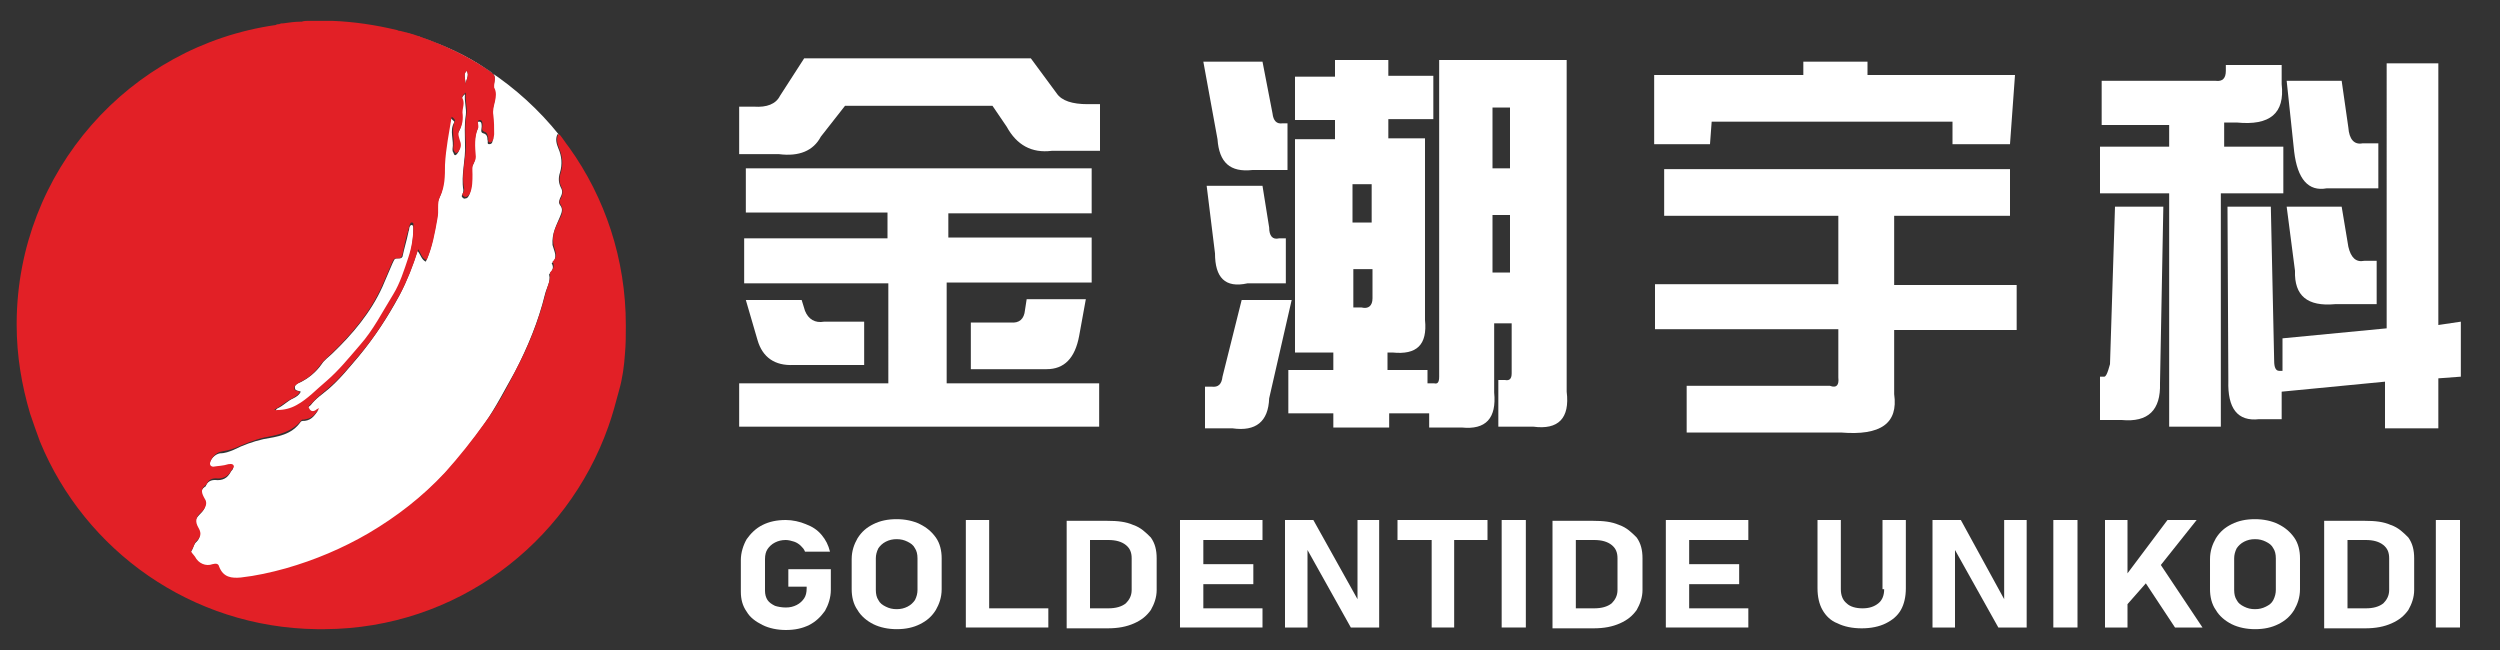
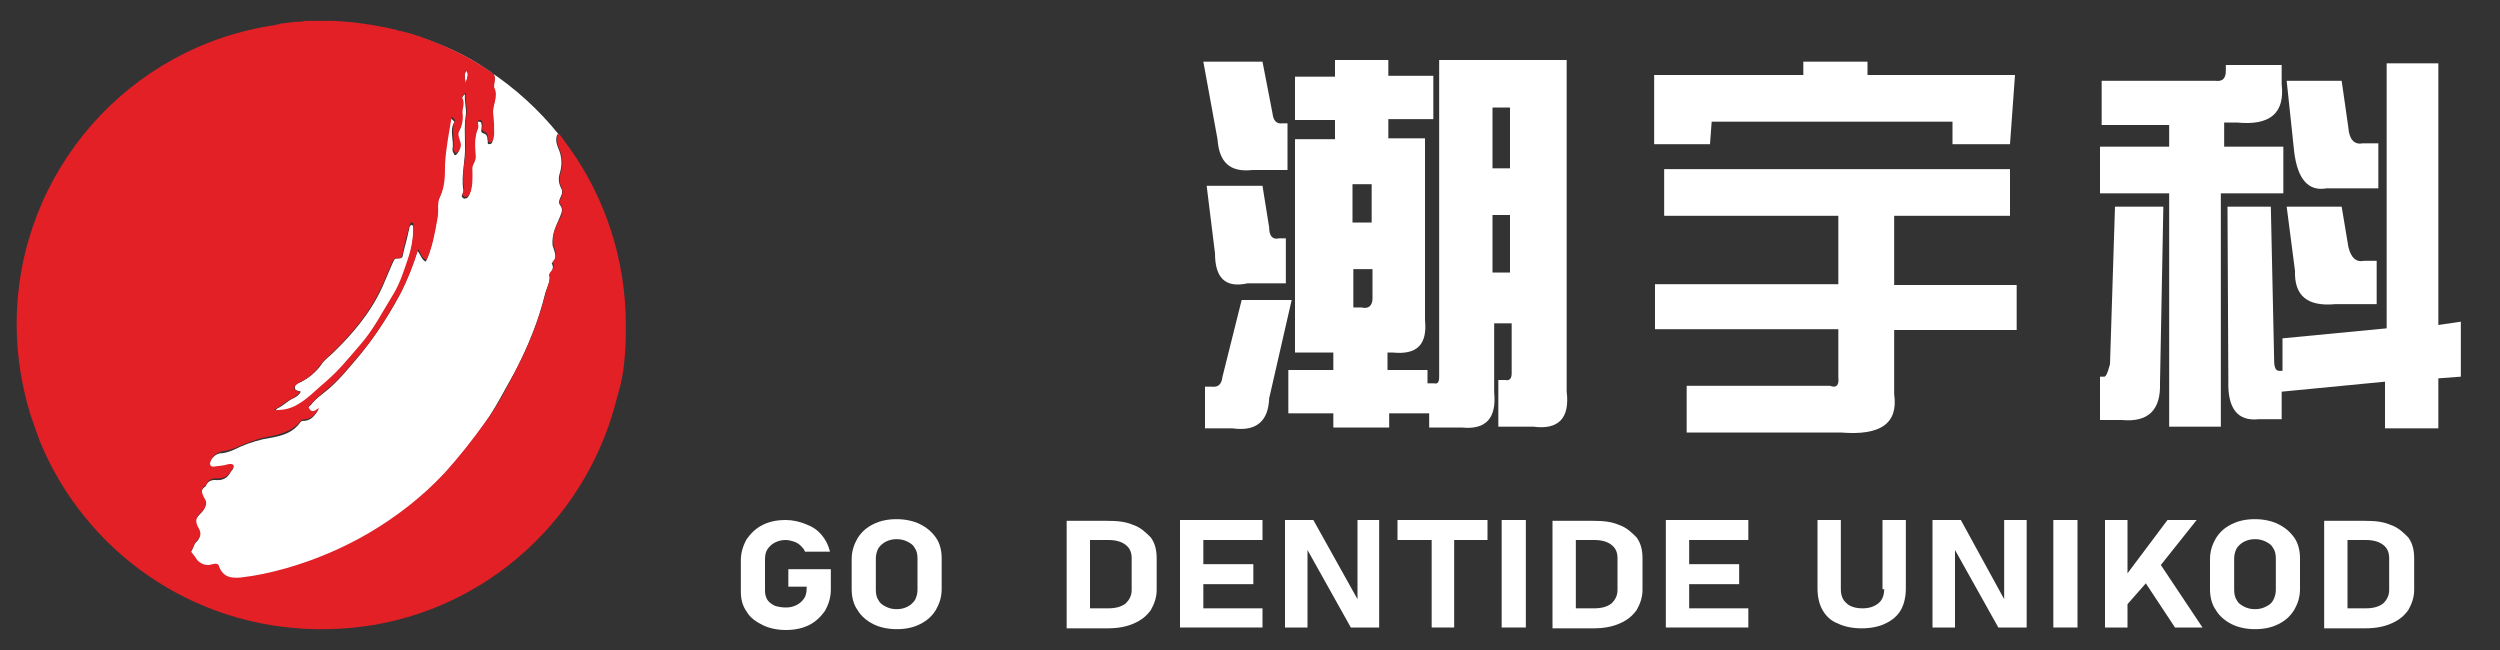
<svg xmlns="http://www.w3.org/2000/svg" version="1.1" id="图层_1" x="0px" y="0px" viewBox="0 0 300 78" style="enable-background:new 0 0 300 78;" xml:space="preserve">
  <rect x="0" y="0" width="300" height="78" fill="#333333" stroke="none" />
  <style type="text/css">
	.st0{fill:#FFFFFF;}
	.st1{fill:#E22026;}
</style>
  <g>
    <path class="st0" d="M58.4,8.3c1.1,0.7,1.1,0.7,0.8,2.1c0,0.1-0.1,0.2,0,0.3c0.6,1.1-0.3,2.2-0.1,3.3c0.1,0.7,0.1,1.5,0.1,2.3   c0,0.2,0,0.4-0.1,0.6c0,0.2-0.1,0.4-0.4,0.4c-0.3,0-0.1-0.3-0.2-0.5c0-0.4-0.1-0.7-0.5-0.8c-0.4-0.1-0.2-0.5-0.2-0.8   c0-0.3,0-0.6-0.3-0.6c-0.4,0-0.2,0.4-0.2,0.7c0,0.1,0.1,0.2,0,0.2c-0.5,1.1-0.3,2.3-0.3,3.5c0,0.2-0.1,0.5-0.2,0.7   c-0.3,0.4-0.2,0.9-0.2,1.4c0,0.7,0,1.5-0.3,2.3c-0.1,0.2-0.2,0.4-0.4,0.4c-0.2,0.1-0.3,0-0.4-0.1c-0.2-0.2,0-0.3,0-0.4   c0.1-0.2,0.1-0.4,0.1-0.5c-0.3-1.8,0.3-3.6,0.2-5.5c0-1.1-0.1-2.3,0.1-3.5c0.1-0.8-0.2-1.6-0.1-2.5c-0.4,0.3-0.4,0.6-0.4,0.7   c0.3,0.6-0.1,1.1,0,1.7c0.1,0.8,0,1.5-0.4,2.2c-0.2,0.4-0.1,0.8,0.1,1.2c0.1,0.5,0.1,0.9-0.2,1.3c-0.3,0.4-0.4,0.2-0.5-0.1   c-0.1-0.1-0.1-0.3-0.1-0.4c0.2-1.1-0.4-2.2,0.2-3.2c0.1-0.1,0-0.1-0.4-0.5c-0.4,1.9-0.7,3.8-0.8,5.8c-0.1,1.3,0,2.6-0.6,3.8   c-0.4,0.8-0.1,1.7-0.3,2.6c-0.3,1.7-0.6,3.4-1.3,5c-0.5-0.2-0.6-0.8-1-1.3c-0.6,1.9-1.3,3.7-2.2,5.4c-1.4,2.6-3,5-4.8,7.2   c-1.2,1.4-2.3,2.8-3.7,4c-0.7,0.6-1.5,1.1-2.1,1.9c-0.2,0.2-0.5,0.3-0.3,0.6c0.2,0.3,0.5,0.4,0.8,0.2c0.1-0.1,0.2-0.1,0.4-0.2   c-0.4,0.6-0.8,1.2-1.6,1.3c-0.2,0-0.4,0-0.5,0.1c-1.1,1.6-2.8,1.8-4.5,2.1c-1.3,0.3-2.4,0.7-3.6,1.3c-0.5,0.2-1,0.4-1.6,0.4   c-0.6,0.1-1.2,0.7-1.3,1.4c0,0.3,0.1,0.4,0.4,0.4c0.6,0,1.2-0.1,1.8-0.3c0.2-0.1,0.5-0.1,0.6,0.1c0.2,0.3-0.1,0.4-0.2,0.6   c-0.4,0.8-1,1.1-1.9,1c-0.5,0-0.9,0.2-1.1,0.7c0,0,0,0.1-0.1,0.1c-0.7,0.5-0.5,1.1-0.1,1.7c0.4,0.7-0.2,1.3-0.6,1.7   c-0.6,0.6-0.6,1.1-0.2,1.7c0.3,0.5,0.4,1-0.1,1.5c-0.4,0.3-0.4,0.9-0.7,1.2c-0.2,0.3,0.2,0.6,0.4,0.8c0.5,0.8,1.3,1.1,2.1,0.9   c0.4-0.1,0.7,0,0.8,0.3c0.5,1.3,1.5,1.4,2.6,1.3c1.8-0.2,3.6-0.6,5.4-1.1c3.5-1,6.8-2.4,9.9-4.2c3.4-2,6.5-4.4,9.2-7.3   c1.8-1.9,3.3-3.9,4.8-6c1.4-2,2.5-4.2,3.7-6.3c1.5-2.9,2.8-6,3.6-9.3c0.2-0.8,0.7-1.5,0.5-2.3c0,0,0-0.1,0-0.1   c0.4-0.4,0.6-0.8,0.3-1.3c0.8-0.7,0.3-1.4,0.1-2.2C66.2,28,66.8,27,67.2,26c0.2-0.5,0.4-0.9,0-1.4c-0.2-0.3-0.1-0.5,0-0.8   c0.2-0.4,0.4-0.8,0.1-1.3c-0.3-0.6-0.3-1.2-0.1-1.8c0.3-1,0.2-2-0.2-2.9c-0.2-0.5-0.4-1.1-0.1-1.7c0.1,0,0.1,0.1,0.2,0.1   C62.3,10.2,55.6,5.7,47.9,3.7c0.8,0.2,1.6,0.5,2.4,0.7C53.2,5.4,55.9,6.6,58.4,8.3z" />
    <path class="st0" d="M33.3,49.5c0.8-0.1,1.6-0.3,2.3-0.6c1.4-0.7,2.5-1.9,3.6-2.9c1.5-1.3,2.7-2.9,4-4.3c1.6-1.8,2.7-4,4-6.1   c0.8-1.3,1.3-2.9,1.8-4.4c0.4-1.2,0.6-2.5,0.6-3.7c0-0.2,0-0.5-0.2-0.5c-0.2,0-0.3,0.3-0.3,0.5c0,0.1-0.1,0.3-0.1,0.4   c-0.2,1-0.5,1.9-0.7,2.9C48.3,30.8,48.2,31,48,31c-0.7,0-0.6,0-0.9,0.6c-0.4,0.9-0.8,1.9-1.2,2.8c-1.4,3.1-3.6,5.7-6,8   c-0.4,0.4-1,0.8-1.3,1.3c-0.7,1-1.6,1.7-2.6,2.2c-0.3,0.1-0.7,0.3-0.6,0.7c0,0.3,0.5,0.3,0.7,0.4c-0.2,0.4-0.5,0.6-0.9,0.8   c-0.7,0.3-1.2,0.9-1.9,1.2c-0.1,0.1-0.3,0.2-0.2,0.4C33,49.6,33.2,49.5,33.3,49.5z" />
    <path class="st0" d="M56,8.5c-0.3,0.3-0.3,0.3-0.1,1.7C55.8,9.7,56.4,9.1,56,8.5z" />
    <path class="st1" d="M68.3,17.7c-0.4-0.5-0.7-1-1.1-1.5c-0.1,0-0.1-0.1-0.2-0.1c-0.3,0.6-0.1,1.2,0.1,1.7c0.4,1,0.5,1.9,0.2,2.9   c-0.2,0.6-0.2,1.3,0.1,1.8c0.2,0.5,0.1,0.9-0.1,1.3c-0.2,0.3-0.2,0.5,0,0.8c0.3,0.5,0.2,0.9,0,1.4c-0.5,1-1.1,2-0.9,3.2   c0.1,0.8,0.7,1.5-0.1,2.2c0.3,0.5,0.1,0.9-0.3,1.3c0,0,0,0.1,0,0.1c0.1,0.8-0.3,1.5-0.5,2.3c-0.8,3.2-2,6.3-3.6,9.3   c-1.1,2.2-2.2,4.3-3.7,6.3c-1.5,2.1-3.1,4.1-4.8,6c-2.7,2.9-5.8,5.3-9.2,7.3c-3.1,1.8-6.4,3.2-9.9,4.2c-1.8,0.5-3.6,0.9-5.4,1.1   c-1.1,0.1-2.1,0-2.6-1.3c-0.1-0.4-0.4-0.4-0.8-0.3c-0.8,0.3-1.7-0.1-2.1-0.9c-0.2-0.3-0.6-0.6-0.4-0.8c0.3-0.4,0.3-0.9,0.7-1.2   c0.5-0.5,0.4-1,0.1-1.5c-0.4-0.7-0.3-1.2,0.2-1.7c0.5-0.4,1-1.1,0.6-1.7c-0.4-0.7-0.6-1.2,0.1-1.7c0,0,0.1-0.1,0.1-0.1   c0.2-0.5,0.6-0.7,1.1-0.7c0.8,0.1,1.5-0.2,1.9-1c0.1-0.2,0.4-0.3,0.2-0.6c-0.2-0.2-0.4-0.1-0.6-0.1c-0.6,0.2-1.2,0.2-1.8,0.3   c-0.2,0-0.4-0.1-0.4-0.4c0.1-0.6,0.7-1.3,1.3-1.4c0.5-0.1,1.1-0.2,1.6-0.4c1.2-0.5,2.3-1,3.6-1.3c1.6-0.3,3.3-0.6,4.5-2.1   c0.1-0.1,0.3,0,0.5-0.1c0.8-0.1,1.2-0.7,1.6-1.3c-0.1,0-0.3,0.1-0.4,0.2c-0.3,0.2-0.6,0.2-0.8-0.2c-0.2-0.3,0.1-0.4,0.3-0.6   c0.6-0.7,1.4-1.3,2.1-1.9c1.4-1.2,2.5-2.6,3.7-4c1.9-2.2,3.4-4.7,4.8-7.2c0.9-1.7,1.6-3.5,2.2-5.4c0.3,0.5,0.4,1.1,1,1.3   c0.7-1.6,1-3.3,1.3-5c0.2-0.9-0.1-1.8,0.3-2.6c0.6-1.2,0.6-2.5,0.6-3.8c0.1-2,0.5-3.9,0.8-5.8c0.4,0.3,0.4,0.4,0.4,0.5   c-0.5,1,0,2.2-0.2,3.2c0,0.1,0,0.3,0.1,0.4c0.1,0.2,0.2,0.4,0.5,0.1c0.3-0.4,0.4-0.8,0.2-1.3c-0.1-0.4-0.3-0.8-0.1-1.2   c0.4-0.7,0.5-1.4,0.4-2.2c0-0.6,0.3-1.1,0-1.7c-0.1-0.1,0-0.4,0.4-0.7c-0.1,1,0.2,1.8,0.1,2.5c-0.2,1.2-0.2,2.3-0.1,3.5   c0.1,1.8-0.6,3.6-0.2,5.5c0,0.2,0,0.4-0.1,0.5c-0.1,0.1-0.2,0.3,0,0.4c0.1,0.1,0.3,0.2,0.4,0.1c0.2-0.1,0.3-0.2,0.4-0.4   c0.3-0.7,0.3-1.5,0.3-2.3c0-0.5-0.1-0.9,0.2-1.4c0.1-0.2,0.2-0.4,0.2-0.7c-0.1-1.2-0.2-2.4,0.3-3.5c0,0,0-0.1,0-0.2   c0-0.3-0.2-0.7,0.2-0.7c0.3,0,0.3,0.4,0.3,0.6c0,0.3-0.2,0.6,0.2,0.8c0.4,0.1,0.4,0.4,0.5,0.8c0,0.2-0.1,0.4,0.2,0.5   c0.2,0,0.3-0.2,0.4-0.4c0-0.2,0.1-0.4,0.1-0.6c0-0.8,0-1.5-0.1-2.3c-0.2-1.1,0.7-2.2,0.1-3.3c0-0.1,0-0.2,0-0.3   C59.5,9,59.4,9,58.4,8.3c-2.5-1.7-5.2-2.9-8-3.9c-0.8-0.3-1.6-0.5-2.4-0.7c0,0,0,0-0.1,0c-0.1,0-0.2-0.1-0.3-0.1   c-2.5-0.6-5.1-1-7.8-1.1c-0.1,0-0.2,0-0.3,0c-0.2,0-0.3,0-0.5,0c-0.2,0-0.4,0-0.6,0c-0.1,0-0.2,0-0.3,0c-0.3,0-0.5,0-0.8,0   c-0.1,0-0.1,0-0.2,0c-0.3,0-0.6,0-0.9,0.1c0,0,0,0-0.1,0c-0.7,0-1.4,0.1-2.1,0.2c-0.2,0-0.3,0-0.5,0.1c-0.1,0-0.3,0-0.4,0.1   C15.5,5.5,2.1,20.6,2,38.7c0,0.1,0,0.2,0,0.3c0,3.7,0.6,7.2,1.6,10.6C4,50.8,4.4,51.9,4.8,53C10.2,66.1,23,75.3,38,75.5   c0.3,0,0.7,0,1,0C54.7,75.4,68,65.3,73,51.2c0.5-1.4,0.9-2.9,1.3-4.4c0.4-1.4,0.6-2.9,0.7-4.4c0.1-1.1,0.1-2.2,0.1-3.3   c0,0,0-0.1,0-0.1C75.1,31.1,72.6,23.7,68.3,17.7z M56,8.5c0.4,0.6-0.2,1.2-0.1,1.7C55.7,8.9,55.7,8.9,56,8.5z M33.2,49   c0.7-0.4,1.2-0.9,1.9-1.2c0.3-0.2,0.7-0.4,0.9-0.8c-0.3-0.1-0.7-0.1-0.7-0.4c0-0.4,0.4-0.5,0.6-0.7c1.1-0.5,1.9-1.2,2.6-2.2   c0.4-0.5,0.9-0.9,1.3-1.3c2.4-2.3,4.6-4.9,6-8c0.4-0.9,0.8-1.8,1.2-2.8c0.3-0.6,0.2-0.6,0.9-0.6c0.2,0,0.3-0.2,0.4-0.5   c0.2-1,0.4-1.9,0.7-2.9c0-0.1,0.1-0.3,0.1-0.4c0.1-0.2,0.1-0.5,0.3-0.5c0.3,0,0.2,0.3,0.2,0.5c0,1.3-0.2,2.5-0.6,3.7   c-0.5,1.5-1,3.1-1.8,4.4c-1.3,2.1-2.4,4.3-4,6.1c-1.3,1.5-2.5,3-4,4.3c-1.2,1-2.3,2.2-3.6,2.9c-0.7,0.4-1.5,0.6-2.3,0.6   c-0.1,0-0.3,0.1-0.4-0.1C32.9,49.2,33,49.1,33.2,49z" />
  </g>
  <g>
-     <path class="st0" d="M88.6,12.8h1.9c1.5,0.1,2.6-0.3,3.1-1.3L96.5,7h27.2l3.1,4.2c0.6,0.9,1.9,1.3,3.7,1.3h1.5v5.6h-5.8   c-2.4,0.3-4.2-0.7-5.4-2.9l-1.7-2.5h-17.7l-2.9,3.7c-0.9,1.7-2.6,2.4-5,2.1h-4.8V12.8z M89.5,25.6v-5.4H131v5.4h-17.2v2.9H131v5.4   h-17.4V46h18.3v5.2H88.7V46h17.9V34H89.3v-5.4h17.2v-3.1H89.5z M90.9,40.8L89.5,36h6.7l0.4,1.3c0.4,1,1.2,1.5,2.3,1.3h4.8v5.2h-8.5   C93,43.9,91.5,42.9,90.9,40.8z M116.7,38.7h4.6c1,0.1,1.6-0.4,1.7-1.5l0.2-1.3h7.1l-0.8,4.4c-0.5,2.7-1.8,4-3.9,4h-9.1V38.7z" />
    <path class="st0" d="M146.1,16.7l-1.7-9.3h7.1l1.2,6.2c0.1,0.9,0.5,1.3,1.2,1.2h0.6v5.6h-4.2C147.6,20.7,146.3,19.5,146.1,16.7z    M147.9,51.4h-3.3v-5h0.8c0.8,0.1,1.2-0.3,1.3-1.2L149,36h6l-2.7,11.8C152.2,50.6,150.7,51.8,147.9,51.4z M145.8,30.4l-1-8.1h6.7   l0.8,5c0,1,0.4,1.5,1.2,1.3h0.8V34h-4.6C147,34.6,145.8,33.3,145.8,30.4z M155.4,9.2h4.8V7.2h6.4v1.9h5.4v5.2h-5.4v2.3h4.4v21.8   c0.3,3-1,4.2-3.9,3.9h-0.6v2.1h4.8V46h0.8c0.4,0.1,0.6-0.1,0.6-0.8v-38H188V47c0.4,3.2-1,4.6-4,4.2h-4.2v-5.6h0.8   c0.5,0.1,0.8-0.1,0.8-0.8v-6h-2.1v8.3c0.3,3.1-1,4.5-3.9,4.2h-3.9v-1.7h-4.8v1.7H160v-1.7h-5.4v-5.2h5.4v-2.1h-4.6V16.7h4.8v-2.3   h-4.8V9.2z M162.3,26.7h2.3v-4.6h-2.3V26.7z M164.7,35.8v-3.5h-2.3v4.6h1C164.2,37.1,164.7,36.7,164.7,35.8z M179.1,20.2h2.1v-7.3   h-2.1V20.2z M179.1,32.7h2.1v-6.9h-2.1V32.7z" />
    <path class="st0" d="M198.5,17.3V9h17.9V7.4h7.7V9h17.7l-0.6,8.3h-6.9v-2.7h-28.9l-0.2,2.7H198.5z M220.5,25.9h-20.8v-5.6h41.5v5.6   h-13.9v8.3h14.7v5.4h-14.7v7.7c0.5,3.5-1.6,5-6.4,4.6h-18.5v-5.6h17.2c0.8,0.3,1.1-0.1,1-1v-5.8h-22v-5.4h22V25.9z" />
    <path class="st0" d="M252.2,9.7h13.7c0.8,0.1,1.2-0.3,1.2-1.2V7.8h6.7v2.3c0.4,3.5-1.4,5-5.4,4.6h-1.5v2.9h7.1v5.6h-7.5v28h-6.2   v-28H252v-5.6h8.3V15h-8.1V9.7z M254.6,50.4H252v-5.2h0.4c0.3,0.1,0.5-0.4,0.8-1.5l0.6-18.9h5.8L259.2,46   C259.3,49.2,257.8,50.7,254.6,50.4z M267.3,24.8h5.2l0.4,18.5c0,0.8,0.2,1.2,0.6,1.2h0.4v-3.9l12.5-1.2V7.6h6.2v31.4l2.7-0.4v6.6   l-2.7,0.2v6h-6.4v-5.6L273.8,47v3.3h-2.7c-2.6,0.3-3.8-1.3-3.7-4.6L267.3,24.8z M274.4,9.7h6.6l0.8,5.6c0.1,1.4,0.7,2.1,1.7,1.9   h1.9v5.4h-6.2c-2.2,0.4-3.5-1.1-3.9-4.4L274.4,9.7z M275.4,32.5l-1-7.7h6.6l0.8,4.8c0.3,1.3,0.9,1.9,1.9,1.7h1.5v5.2h-5   C276.9,36.8,275.3,35.5,275.4,32.5z" />
  </g>
  <g>
    <path class="st0" d="M94.6,70.4h2.2v0.2c0,0.5-0.1,0.9-0.3,1.2c-0.2,0.3-0.5,0.6-0.9,0.8c-0.4,0.2-0.8,0.3-1.3,0.3   c-0.5,0-1-0.1-1.3-0.2c-0.4-0.2-0.7-0.4-0.9-0.7c-0.2-0.3-0.3-0.7-0.3-1.1v-3.8c0-0.5,0.1-0.9,0.3-1.2c0.2-0.3,0.5-0.6,0.9-0.8   c0.4-0.2,0.8-0.3,1.3-0.3c0.3,0,0.7,0.1,1,0.2c0.3,0.1,0.6,0.3,0.8,0.5s0.4,0.4,0.5,0.7h3c-0.2-0.8-0.5-1.4-1-2   c-0.5-0.6-1.1-1-1.9-1.3c-0.7-0.3-1.6-0.5-2.4-0.5c-1.1,0-2,0.2-2.8,0.6c-0.8,0.4-1.4,1-1.9,1.7c-0.4,0.7-0.7,1.6-0.7,2.5v3.8   c0,0.9,0.2,1.7,0.7,2.4c0.4,0.7,1.1,1.2,1.9,1.6c0.8,0.4,1.8,0.6,2.8,0.6c1.1,0,2-0.2,2.8-0.6c0.8-0.4,1.4-1,1.9-1.7   c0.4-0.7,0.7-1.6,0.7-2.5v-2.5h-5.1V70.4z" />
    <path class="st0" d="M110.4,62.9c-0.8-0.4-1.8-0.6-2.8-0.6c-1.1,0-2,0.2-2.8,0.6c-0.8,0.4-1.4,0.9-1.9,1.7   c-0.4,0.7-0.7,1.5-0.7,2.5v3.6c0,0.9,0.2,1.8,0.7,2.5c0.4,0.7,1.1,1.3,1.9,1.7c0.8,0.4,1.8,0.6,2.8,0.6c1.1,0,2-0.2,2.8-0.6   c0.8-0.4,1.4-0.9,1.9-1.7c0.4-0.7,0.7-1.5,0.7-2.5V67c0-0.9-0.2-1.8-0.7-2.5C111.8,63.8,111.2,63.3,110.4,62.9z M110.1,70.8   c0,0.4-0.1,0.8-0.3,1.2c-0.2,0.3-0.5,0.6-0.9,0.8c-0.4,0.2-0.8,0.3-1.3,0.3c-0.5,0-0.9-0.1-1.3-0.3c-0.4-0.2-0.7-0.4-0.9-0.8   c-0.2-0.3-0.3-0.7-0.3-1.2V67c0-0.4,0.1-0.8,0.3-1.2c0.2-0.3,0.5-0.6,0.9-0.8s0.8-0.3,1.3-0.3c0.5,0,0.9,0.1,1.3,0.3   c0.4,0.2,0.7,0.4,0.9,0.8c0.2,0.3,0.3,0.7,0.3,1.2V70.8z" />
-     <polygon class="st0" points="118.7,62.4 115.9,62.4 115.9,75.3 117.1,75.3 118.7,75.3 125.8,75.3 125.8,73 118.7,73  " />
    <path class="st0" d="M136,63c-0.9-0.4-1.9-0.5-3.1-0.5h-2.1h-1.4H128v12.9h1.4h1.4h2.1c1.3,0,2.3-0.2,3.2-0.6   c0.9-0.4,1.5-0.9,2-1.6c0.4-0.7,0.7-1.5,0.7-2.4V67c0-1-0.2-1.8-0.7-2.5C137.5,63.9,136.9,63.3,136,63z M135.8,70.8   c0,0.7-0.3,1.2-0.7,1.6c-0.5,0.4-1.2,0.6-2.1,0.6h-2.2v-8.2h2.2c0.9,0,1.6,0.2,2.1,0.6c0.5,0.4,0.7,0.9,0.7,1.6V70.8z" />
    <polygon class="st0" points="142.6,62.4 141.6,62.4 141.6,75.3 142.6,75.3 144.4,75.3 151.5,75.3 151.5,73 144.4,73 144.4,70.1    150.4,70.1 150.4,67.7 144.4,67.7 144.4,64.8 151.5,64.8 151.5,62.4 144.4,62.4  " />
    <polygon class="st0" points="162.9,71.9 157.6,62.4 154.2,62.4 154.2,75.3 156.9,75.3 156.9,66 162.1,75.3 165.5,75.3 165.5,62.4    162.9,62.4  " />
    <polygon class="st0" points="167.7,64.8 171.8,64.8 171.8,75.3 174.5,75.3 174.5,64.8 178.5,64.8 178.5,62.4 167.7,62.4  " />
    <rect x="180.2" y="62.4" class="st0" width="2.9" height="12.9" />
    <path class="st0" d="M194.3,63c-0.9-0.4-1.9-0.5-3.1-0.5h-2.1h-1.4h-1.4v12.9h1.4h1.4h2.1c1.3,0,2.3-0.2,3.2-0.6   c0.9-0.4,1.5-0.9,2-1.6c0.4-0.7,0.7-1.5,0.7-2.4V67c0-1-0.2-1.8-0.7-2.5C195.8,63.9,195.2,63.3,194.3,63z M194.1,70.8   c0,0.7-0.3,1.2-0.7,1.6c-0.5,0.4-1.2,0.6-2.1,0.6h-2.2v-8.2h2.2c0.9,0,1.6,0.2,2.1,0.6c0.5,0.4,0.7,0.9,0.7,1.6V70.8z" />
    <polygon class="st0" points="200.9,62.4 199.9,62.4 199.9,75.3 200.9,75.3 202.7,75.3 209.8,75.3 209.8,73 202.7,73 202.7,70.1    208.7,70.1 208.7,67.7 202.7,67.7 202.7,64.8 209.8,64.8 209.8,62.4 202.7,62.4  " />
    <path class="st0" d="M226.1,70.7c0,0.7-0.2,1.3-0.7,1.7c-0.5,0.4-1.1,0.6-1.9,0.6c-0.8,0-1.5-0.2-1.9-0.6c-0.5-0.4-0.7-1-0.7-1.7   v-8.3h-2.8v8.2c0,1,0.2,1.9,0.6,2.6c0.4,0.7,1,1.3,1.8,1.6c0.8,0.4,1.8,0.6,2.9,0.6s2.1-0.2,2.9-0.6c0.8-0.4,1.4-0.9,1.8-1.6   c0.4-0.7,0.6-1.6,0.6-2.6v-8.2h-2.8V70.7z" />
    <polygon class="st0" points="240.5,71.9 235.3,62.4 231.9,62.4 231.9,75.3 234.6,75.3 234.6,66 239.8,75.3 243.2,75.3 243.2,62.4    240.5,62.4  " />
    <rect x="246.4" y="62.4" class="st0" width="2.9" height="12.9" />
    <polygon class="st0" points="263.6,62.4 260.1,62.4 255.3,68.8 255.3,62.4 252.6,62.4 252.6,75.3 255.3,75.3 255.3,72.5 257.5,70    261,75.3 264.3,75.3 259.3,67.8  " />
    <path class="st0" d="M273.4,62.9c-0.8-0.4-1.8-0.6-2.8-0.6c-1.1,0-2,0.2-2.8,0.6c-0.8,0.4-1.4,0.9-1.9,1.7   c-0.4,0.7-0.7,1.5-0.7,2.5v3.6c0,0.9,0.2,1.8,0.7,2.5c0.4,0.7,1.1,1.3,1.9,1.7c0.8,0.4,1.8,0.6,2.8,0.6c1.1,0,2-0.2,2.8-0.6   c0.8-0.4,1.4-0.9,1.9-1.7c0.4-0.7,0.7-1.5,0.7-2.5V67c0-0.9-0.2-1.8-0.7-2.5C274.8,63.8,274.2,63.3,273.4,62.9z M273.1,70.8   c0,0.4-0.1,0.8-0.3,1.2s-0.5,0.6-0.9,0.8c-0.4,0.2-0.8,0.3-1.3,0.3c-0.5,0-0.9-0.1-1.3-0.3c-0.4-0.2-0.7-0.4-0.9-0.8   c-0.2-0.3-0.3-0.7-0.3-1.2V67c0-0.4,0.1-0.8,0.3-1.2c0.2-0.3,0.5-0.6,0.9-0.8c0.4-0.2,0.8-0.3,1.3-0.3c0.5,0,0.9,0.1,1.3,0.3   c0.4,0.2,0.7,0.4,0.9,0.8c0.2,0.3,0.3,0.7,0.3,1.2V70.8z" />
    <path class="st0" d="M286.9,63c-0.9-0.4-1.9-0.5-3.1-0.5h-2.1h-1.4h-1.4v12.9h1.4h1.4h2.1c1.3,0,2.3-0.2,3.2-0.6   c0.9-0.4,1.5-0.9,2-1.6c0.4-0.7,0.7-1.5,0.7-2.4V67c0-1-0.2-1.8-0.7-2.5C288.4,63.9,287.8,63.3,286.9,63z M286.7,70.8   c0,0.7-0.3,1.2-0.7,1.6c-0.5,0.4-1.2,0.6-2.1,0.6h-2.2v-8.2h2.2c0.9,0,1.6,0.2,2.1,0.6c0.5,0.4,0.7,0.9,0.7,1.6V70.8z" />
-     <rect x="292.3" y="62.4" class="st0" width="2.9" height="12.9" />
  </g>
</svg>